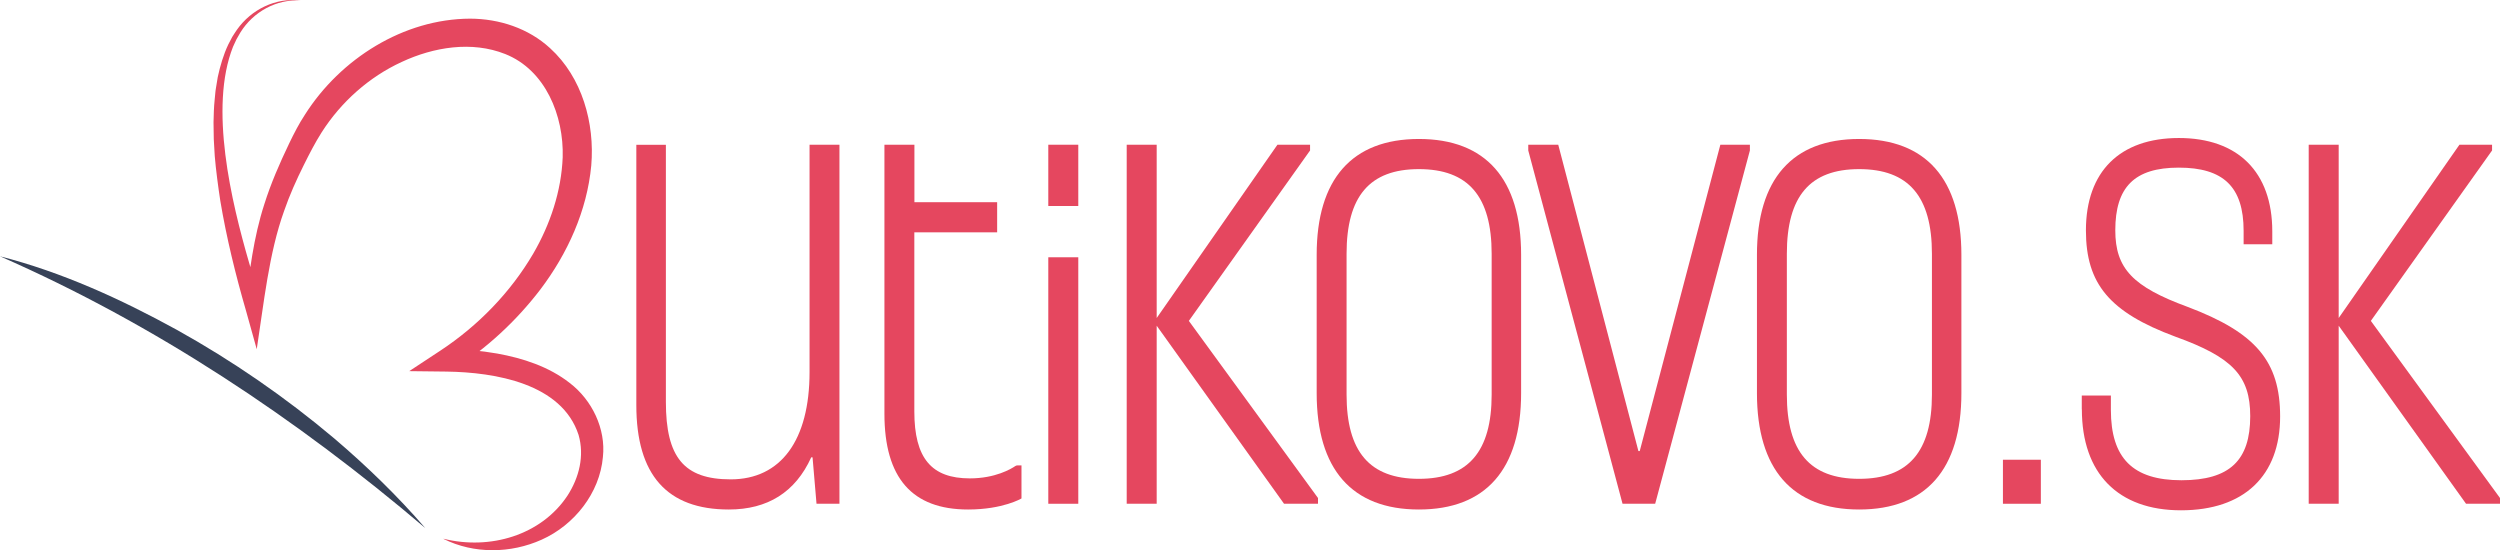
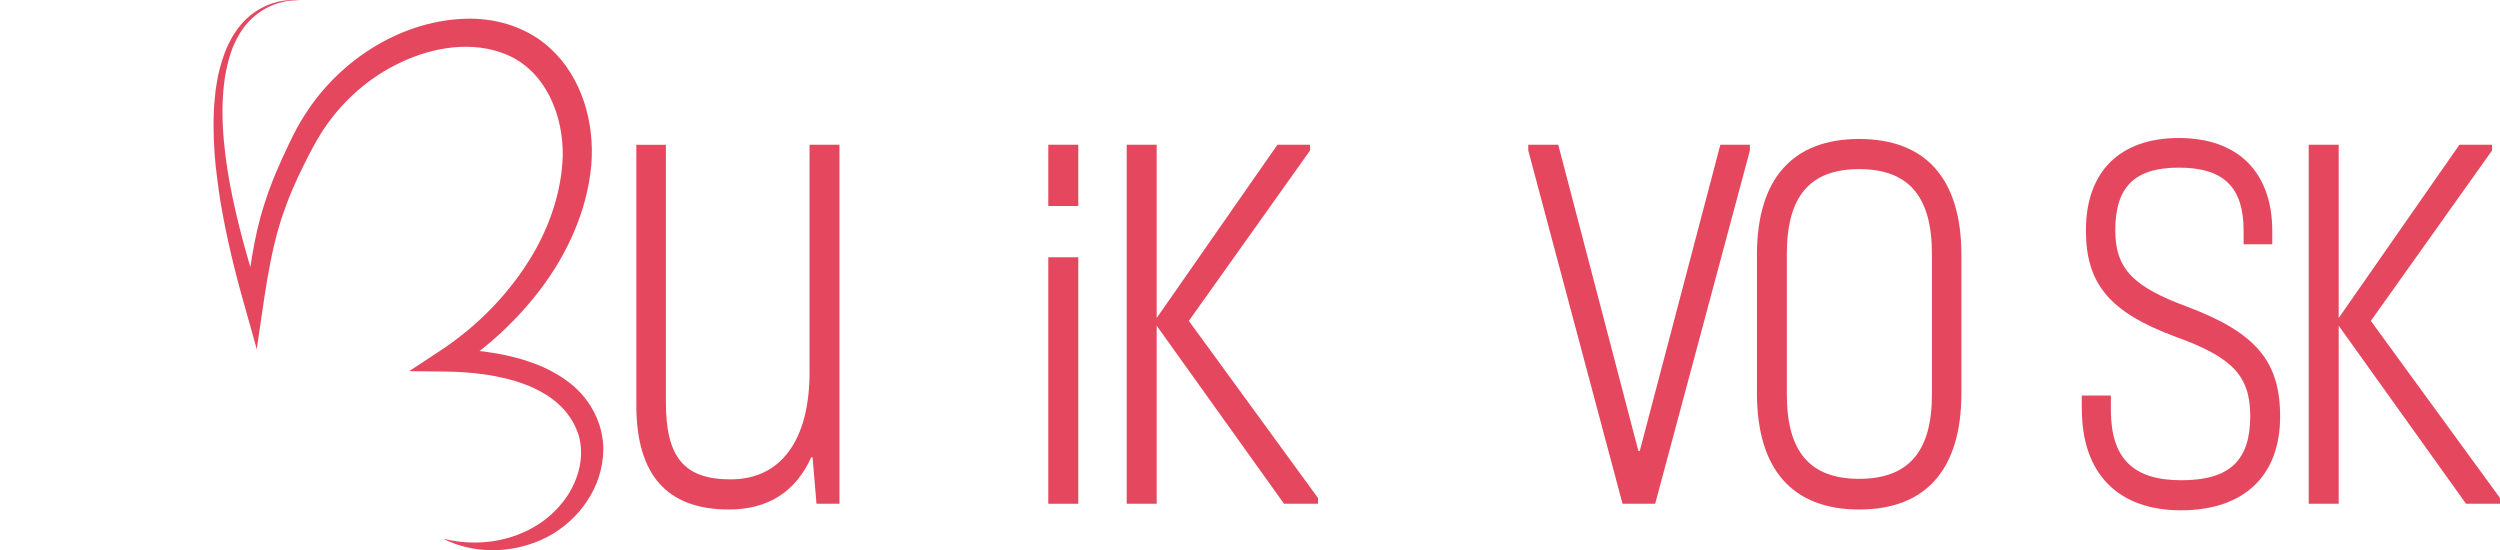
<svg xmlns="http://www.w3.org/2000/svg" width="900" height="198" viewBox="0 0 900 198" fill="none">
  <g clip-path="url(#clip0_5054_3006)">
    <path d="M159.705 193.957C176.406 198.095 194.79 192.716 204.251 178.489C208.538 171.901 210.443 164.039 208.284 156.56C202.251 138.036 178.248 134.026 160.785 133.771L147.323 133.612L158.626 126.165C172.12 117.253 183.772 105.286 191.964 91.313C198.092 80.746 202.092 68.843 202.568 56.621C203.013 41.662 196.377 25.207 181.867 19.446C169.834 14.672 156.117 16.932 144.592 22.311C132.844 27.721 122.779 36.697 115.794 47.646C113.413 51.401 111.381 55.38 109.381 59.39C106.682 64.801 104.237 70.275 102.3 75.877C96.776 91.186 94.966 109.391 92.426 125.719L88.521 111.715C84.806 98.92 81.504 85.425 79.313 72.312C78.583 67.602 77.694 60.886 77.313 56.207C77.281 54.934 76.995 51.37 76.963 50.128C76.9 48.632 76.932 45.545 76.868 44.017C76.932 41.344 76.995 38.543 77.281 35.869C77.44 34.755 77.503 32.909 77.725 31.796L78.392 27.753C79.218 23.87 80.456 19.637 82.171 16.041C82.456 15.468 83.314 13.877 83.599 13.304C84.044 12.54 84.838 11.426 85.282 10.726C90.457 3.373 99.316 -0.955 108.206 0.191C99.475 -0.382 91.156 4.296 86.584 11.617C86.203 12.253 85.473 13.558 85.123 14.163C84.901 14.672 84.139 16.295 83.885 16.837C75.217 38.734 83.25 72.503 89.695 94.655C90.902 99.047 93.029 105.508 94.394 109.901L88.362 110.442C89.727 98.093 91.283 85.457 95.156 73.522C97.538 65.947 100.681 58.785 104.078 51.688C105.793 48.123 107.666 44.463 109.857 41.153C122.589 21.165 145.259 6.811 169.23 6.715C179.708 6.747 190.217 10.153 198.028 17.346C209.585 27.849 214.157 44.367 212.856 59.581C211.332 75.877 204.315 91.281 194.536 104.203C185.804 115.63 175.136 125.464 163.007 133.198L160.848 125.592C166.913 125.687 172.977 126.228 179.01 127.279C188.154 128.934 197.584 131.957 205.108 137.877C213.11 143.988 218.158 154.364 217.047 164.517C215.904 177.534 206.728 189.024 195.012 194.276C183.836 199.305 170.627 199.464 159.674 194.021L159.705 193.957Z" fill="#E5475F" />
-     <path d="M0 92.269C22.289 97.967 43.435 107.642 63.565 118.687C83.663 129.858 102.776 143.035 120.366 157.866C132.05 167.828 143.1 178.523 153.101 190.108C106.745 150.705 55.786 116.713 0 92.269Z" fill="#374258" />
    <path d="M302.202 52.102V181.354H293.946L292.518 164.644H292.041C286.326 177.216 276.325 183.423 262.386 183.423C240.161 183.423 229.08 171.01 229.08 145.866V52.133H239.716V144.656C239.716 164.644 246.225 172.569 263.053 172.569C281.151 172.569 291.438 158.438 291.438 133.962V52.102H302.233H302.202Z" fill="#E5475F" />
-     <path d="M358.94 83.643H329.158V148.094C329.158 164.994 335.349 172.219 349.161 172.219C358.305 172.219 364.052 168.782 365.481 167.795C365.703 167.636 365.989 167.541 366.274 167.541H367.735V179.444C367.735 179.444 361.067 183.423 348.526 183.423C328.364 183.423 318.395 172.06 318.395 148.953V52.102H329.19V72.79H358.972V83.643H358.94Z" fill="#E5475F" />
    <path d="M377.387 74.158V52.102H388.182V74.158H377.387ZM377.387 181.354V92.618H388.182V181.354H377.387Z" fill="#E5475F" />
    <path d="M427.997 115.534L474.48 179.285V181.354H462.256L416.408 117.253V181.354H405.613V52.102H416.408V114.484L459.875 52.102H471.623V54.17L427.997 115.502V115.534Z" fill="#E5475F" />
-     <path d="M474.003 141.536V91.725C474.003 64.513 486.703 50.031 510.802 50.031C534.9 50.031 547.601 64.513 547.601 91.725V141.536C547.601 168.939 534.9 183.421 510.802 183.421C486.703 183.421 474.003 168.939 474.003 141.536ZM536.996 142.045V91.375C536.996 70.687 528.582 60.885 510.802 60.885C493.022 60.885 484.766 70.719 484.766 91.375V142.045C484.766 162.542 493.022 172.377 510.802 172.377C528.582 172.377 536.996 162.542 536.996 142.045Z" fill="#E5475F" />
    <path d="M584.114 181.354L550.173 54.17V52.102H560.968L589.829 162.384H590.305L619.325 52.102H629.962V54.17L595.862 181.354H584.114Z" fill="#E5475F" />
    <path d="M632.502 141.536V91.725C632.502 64.513 645.202 50.031 669.301 50.031C693.399 50.031 706.1 64.513 706.1 91.725V141.536C706.1 168.939 693.399 183.421 669.301 183.421C645.202 183.421 632.502 168.939 632.502 141.536ZM695.495 142.045V91.375C695.495 70.687 687.081 60.885 669.301 60.885C651.521 60.885 643.265 70.719 643.265 91.375V142.045C643.265 162.542 651.521 172.377 669.301 172.377C687.081 172.377 695.495 162.542 695.495 142.045Z" fill="#E5475F" />
-     <path d="M721.055 181.354V165.504H734.707V181.354H721.055Z" fill="#E5475F" />
    <path d="M749.439 147.395V142.398H759.917V147.554C759.917 164.963 767.855 172.889 785.318 172.889C802.78 172.889 810.083 165.664 810.083 149.813C810.083 135.332 803.733 128.616 783.127 121.2C759.473 112.416 750.932 102.231 750.932 82.944C750.932 61.746 763.156 49.684 784.397 49.684C805.638 49.684 818.021 61.905 818.021 83.294V87.941H807.702V83.103C807.702 67.252 800.399 60.346 784.365 60.346C768.331 60.346 761.505 67.412 761.505 82.912C761.505 96.693 767.855 103.25 787.54 110.474C812.147 119.768 820.846 130.112 820.846 149.941C820.846 171.297 807.829 183.71 785.159 183.71C762.489 183.71 749.471 170.438 749.471 147.363L749.439 147.395Z" fill="#E5475F" />
    <path d="M853.517 115.534L900 179.285V181.354H887.776L841.928 117.253V181.354H831.133V52.102H841.928V114.484L885.394 52.102H897.142V54.17L853.517 115.502V115.534Z" fill="#E5475F" />
  </g>
  <defs>
    <clipPath id="clip0_5054_3006">
      <rect width="900" height="198" fill="white" />
    </clipPath>
  </defs>
</svg>